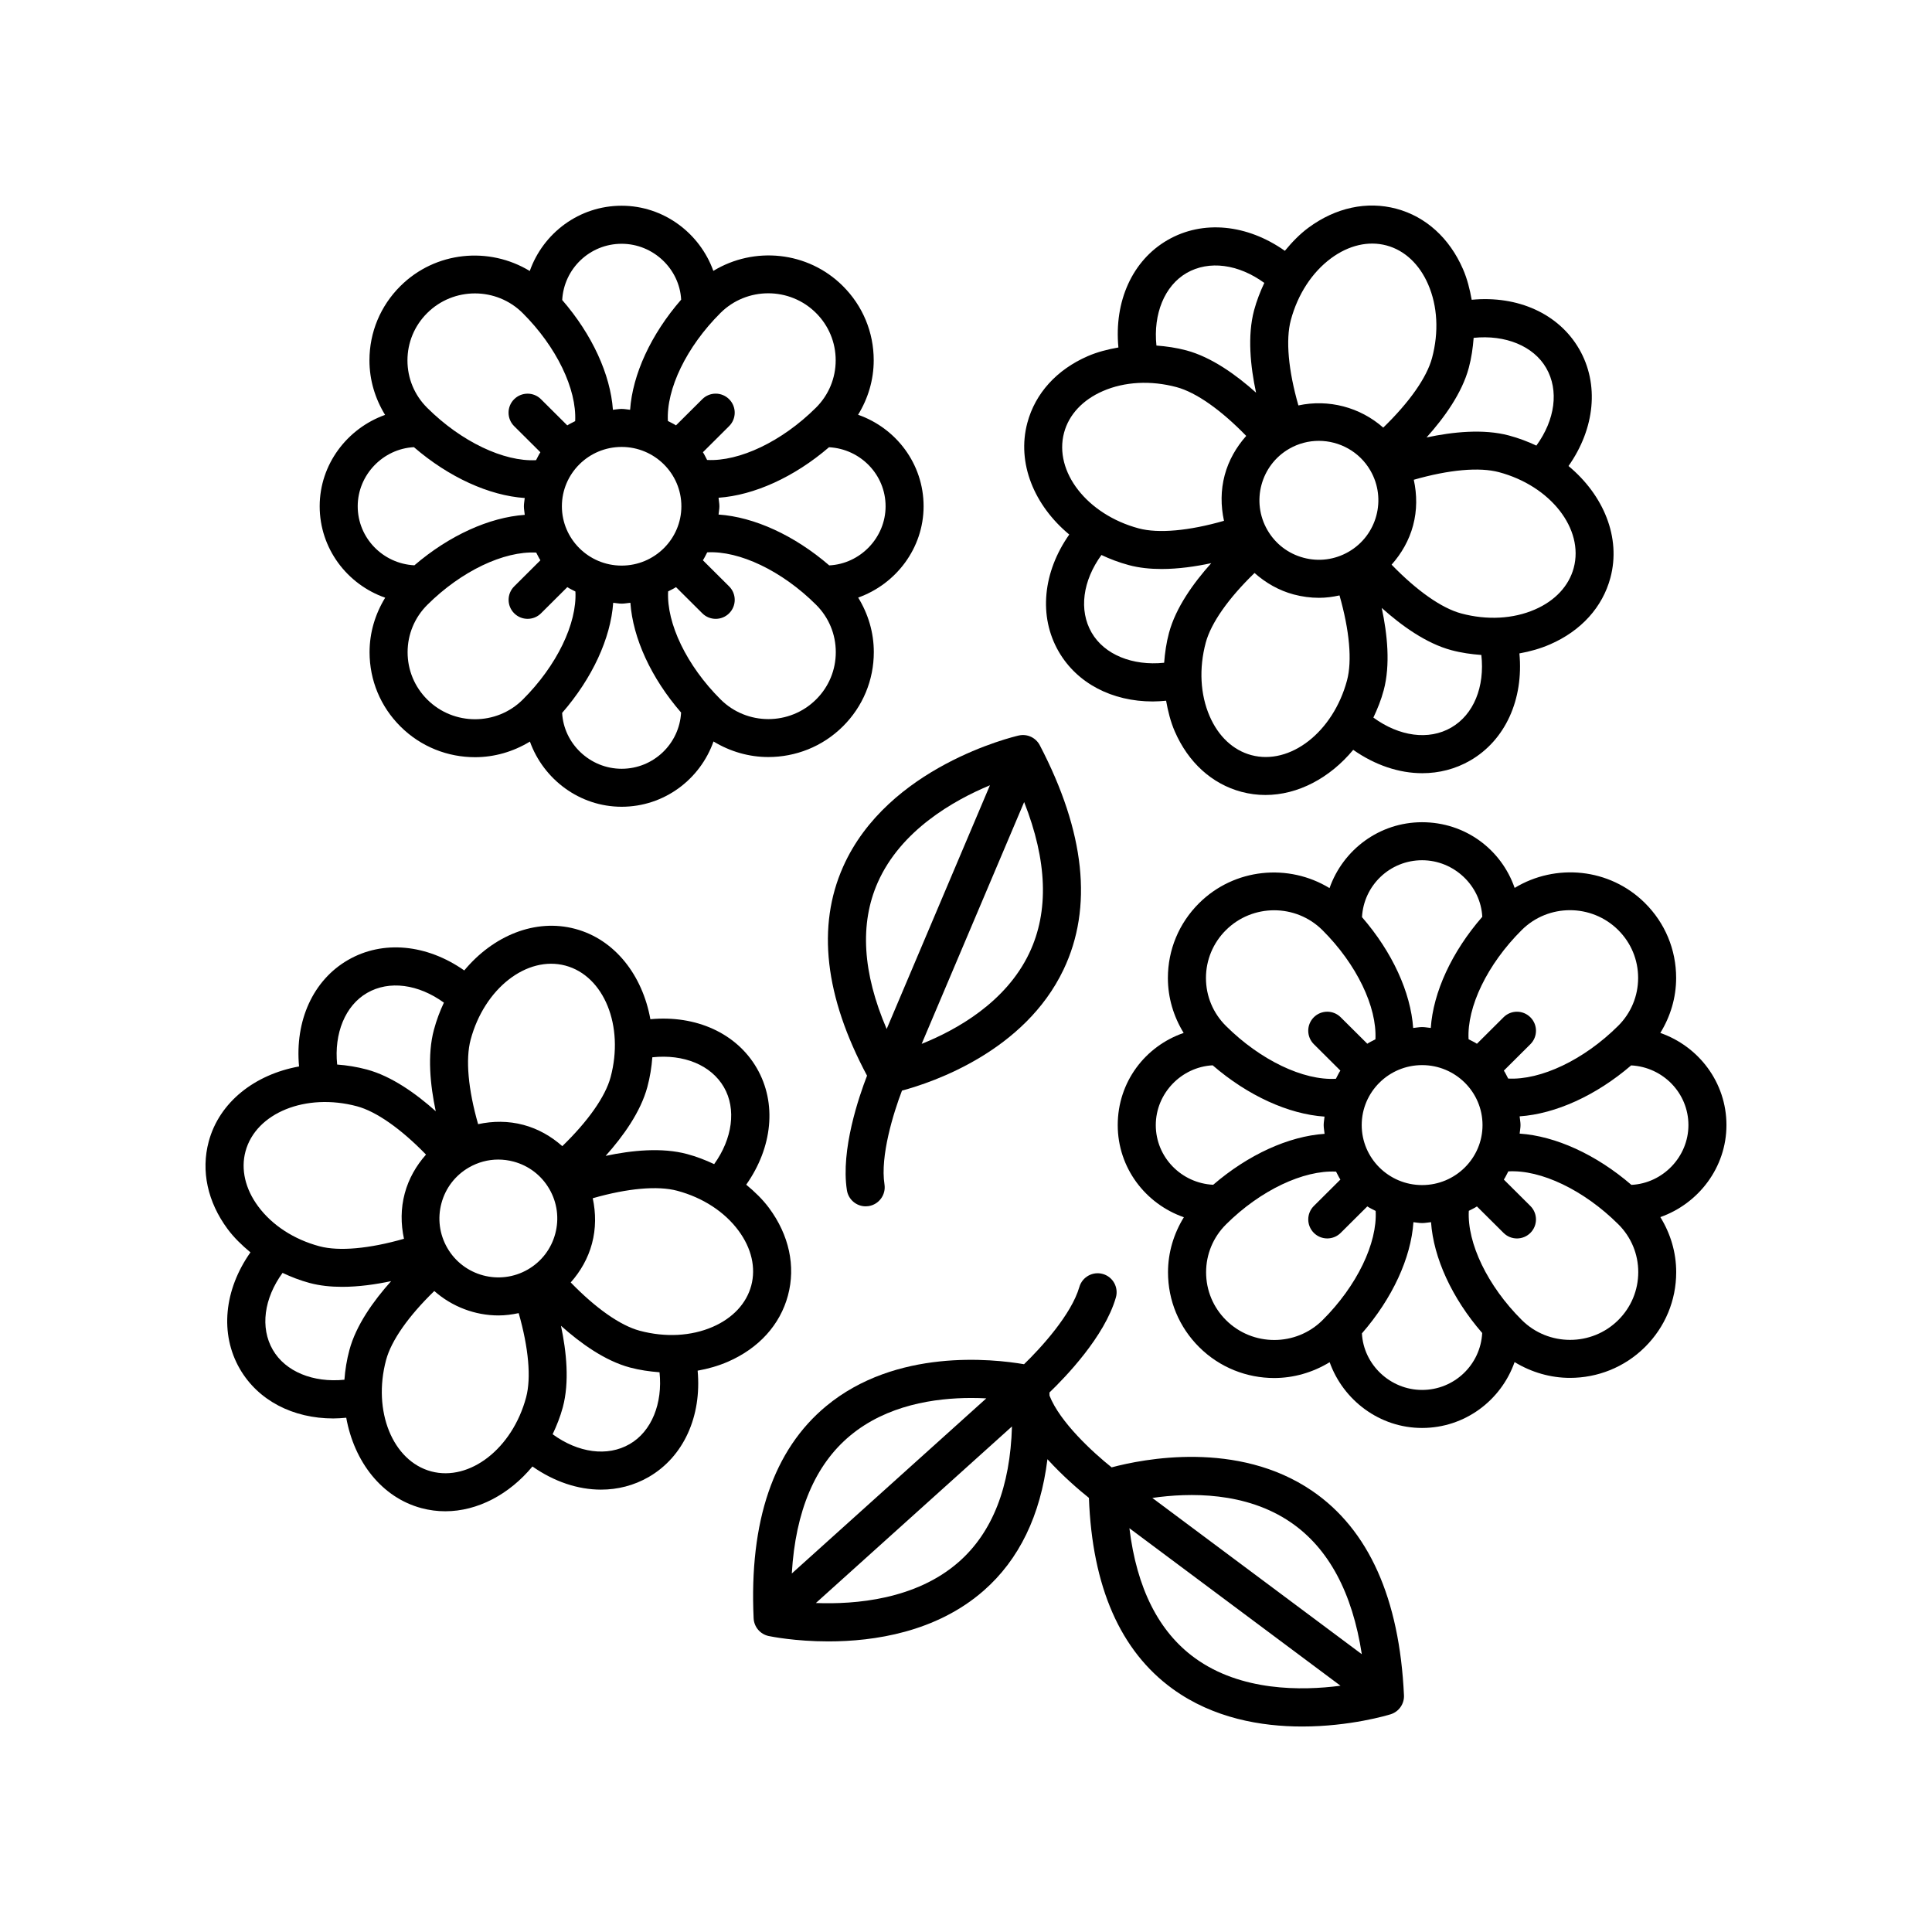
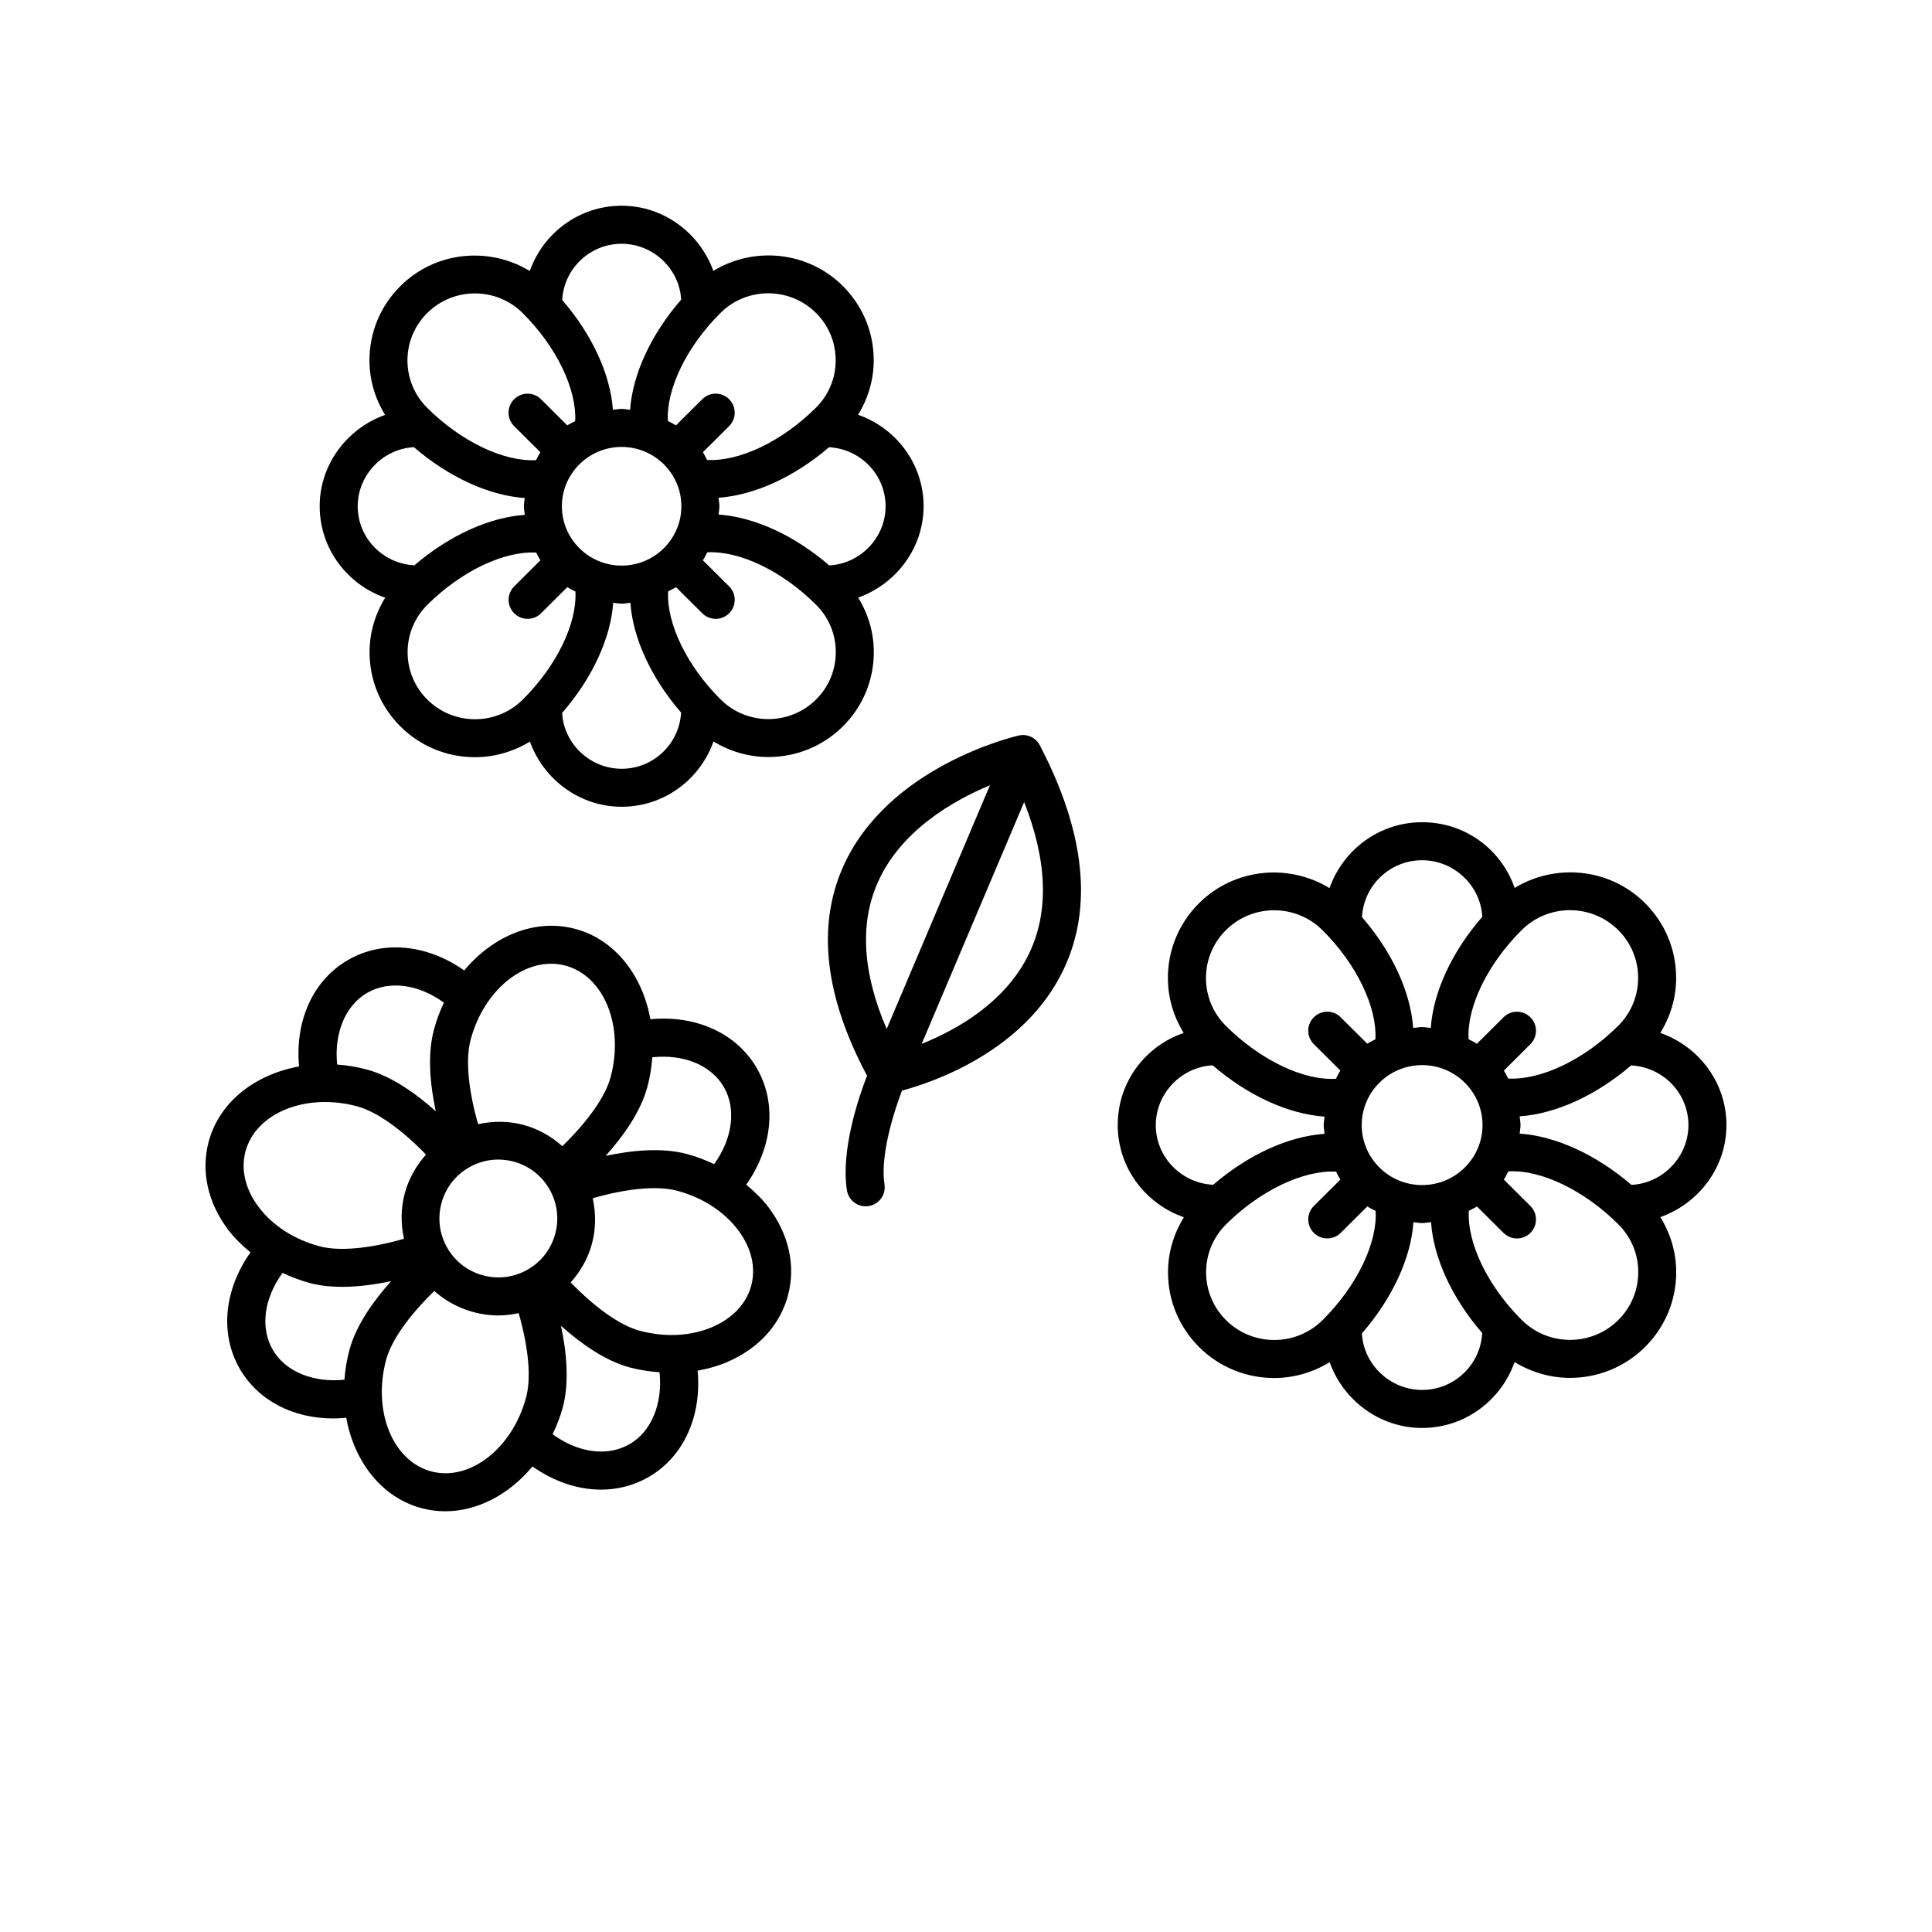
<svg xmlns="http://www.w3.org/2000/svg" fill="#000000" width="800px" height="800px" version="1.1" viewBox="144 144 512 512">
  <g>
    <path d="m250.14 336.54c5.445 5.422 12.602 8.133 19.758 8.125 5.059 0 10.086-1.426 14.535-4.137 3.594 9.996 13.156 17.27 24.305 17.27 11.281 0 20.797-7.262 24.348-17.301 4.453 2.707 9.477 4.133 14.535 4.125 7.152 0 14.309-2.707 19.754-8.125 5.285-5.254 8.195-12.246 8.195-19.688 0-5.195-1.496-10.125-4.144-14.445 10.031-3.578 17.336-13.098 17.336-24.207 0-11.23-7.285-20.707-17.359-24.242 2.648-4.316 4.141-9.25 4.141-14.438 0-7.441-2.906-14.434-8.195-19.695-9.297-9.254-23.547-10.543-34.305-3.996-3.598-9.996-13.156-17.266-24.305-17.266-11.273 0-20.797 7.262-24.344 17.297-10.758-6.539-25-5.254-34.293 4-5.285 5.254-8.195 12.246-8.195 19.688 0 5.195 1.496 10.125 4.144 14.445-10.031 3.578-17.332 13.098-17.332 24.207 0 11.23 7.285 20.711 17.359 24.242-2.648 4.316-4.141 9.25-4.141 14.434 0.004 7.457 2.91 14.449 8.203 19.707zm7.102-7.144c-3.371-3.356-5.223-7.812-5.223-12.551 0-4.734 1.855-9.195 5.223-12.551 9.012-8.969 20.32-14.305 28.859-13.855 0.371 0.68 0.684 1.402 1.113 2.039l-6.941 6.914c-1.977 1.965-1.984 5.152-0.02 7.125 0.984 0.988 2.277 1.484 3.57 1.484 1.285 0 2.574-0.488 3.551-1.465l6.973-6.941c0.676 0.449 1.43 0.777 2.144 1.164 0.449 8.438-4.918 19.648-13.949 28.637-6.973 6.945-18.32 6.949-25.301 0zm67.328-51.23c0 8.672-7.106 15.723-15.836 15.723s-15.828-7.055-15.828-15.723c0-8.672 7.098-15.723 15.828-15.723 8.734 0 15.836 7.055 15.836 15.723zm-15.828 69.566c-8.379 0-15.348-6.66-15.77-14.809 8.012-9.199 12.871-19.801 13.531-29.18 0.75 0.066 1.477 0.227 2.242 0.227 0.789 0 1.535-0.16 2.312-0.23 0.664 9.375 5.496 19.938 13.438 29.09-0.449 8.277-7.309 14.902-15.754 14.902zm51.531-18.371c-6.984 6.949-18.332 6.938-25.301 0-8.996-8.953-14.355-20.168-13.914-28.637 0.695-0.379 1.438-0.691 2.09-1.129l6.973 6.941c0.977 0.977 2.266 1.465 3.551 1.465 1.293 0 2.59-0.5 3.57-1.484 1.965-1.969 1.953-5.16-0.02-7.125l-6.949-6.914c0.441-0.66 0.766-1.402 1.148-2.102 8.488-0.473 19.801 4.875 28.848 13.891 3.371 3.356 5.223 7.812 5.223 12.555 0.004 4.734-1.852 9.191-5.219 12.539zm18.418-51.195c0 8.332-6.715 15.262-14.934 15.668-9.25-7.977-19.906-12.832-29.332-13.473 0.066-0.734 0.223-1.445 0.223-2.195 0-0.77-0.16-1.5-0.227-2.258 9.422-0.66 20.066-5.465 29.277-13.387 8.332 0.449 14.992 7.262 14.992 15.645zm-18.449-51.234c3.371 3.356 5.223 7.812 5.223 12.551 0 4.734-1.855 9.195-5.223 12.551-9.012 8.969-20.312 14.316-28.852 13.859-0.371-0.68-0.684-1.402-1.113-2.047l6.941-6.914c1.977-1.965 1.984-5.152 0.02-7.125-1.965-1.977-5.16-1.988-7.125-0.02l-6.973 6.941c-0.676-0.449-1.43-0.777-2.144-1.164-0.453-8.434 4.914-19.645 13.945-28.637 6.973-6.938 18.328-6.938 25.301 0.004zm-51.5-18.328c8.379 0 15.348 6.664 15.77 14.809-8.004 9.203-12.871 19.801-13.527 29.18-0.75-0.066-1.477-0.227-2.246-0.227-0.789 0-1.535 0.16-2.309 0.23-0.672-9.371-5.5-19.938-13.438-29.09 0.445-8.281 7.301-14.902 15.75-14.902zm-51.535 18.363c6.977-6.949 18.332-6.949 25.305 0 8.992 8.953 14.348 20.168 13.914 28.637-0.695 0.379-1.438 0.691-2.09 1.129l-6.973-6.941c-1.965-1.965-5.16-1.949-7.125 0.02s-1.953 5.16 0.02 7.125l6.949 6.914c-0.441 0.66-0.762 1.395-1.145 2.098-8.504 0.453-19.801-4.871-28.859-13.879-3.371-3.356-5.223-7.812-5.223-12.555 0.004-4.738 1.855-9.195 5.227-12.547zm-18.41 51.199c0-8.316 6.699-15.242 14.895-15.664 9.262 7.984 19.93 12.828 29.367 13.477-0.066 0.734-0.223 1.441-0.223 2.188 0 0.777 0.16 1.512 0.23 2.273-9.402 0.66-20.035 5.465-29.246 13.371-8.348-0.426-15.023-7.246-15.023-15.645z" />
    <path d="m584 417.74c2.684-4.359 4.195-9.34 4.195-14.586 0-7.488-2.926-14.535-8.254-19.828-9.359-9.316-23.703-10.605-34.543-4.019-3.535-10.184-13.07-17.41-24.531-17.41-11.371 0-20.965 7.332-24.527 17.461-10.832-6.609-25.195-5.32-34.578 4-5.324 5.297-8.258 12.34-8.258 19.828 0 5.231 1.508 10.203 4.18 14.551-10.223 3.527-17.473 13.02-17.473 24.426 0 11.324 7.359 20.879 17.527 24.418-2.684 4.359-4.203 9.344-4.203 14.586 0 7.492 2.934 14.539 8.258 19.836 5.481 5.457 12.688 8.188 19.891 8.188 5.109-0.004 10.191-1.445 14.688-4.191 3.606 10.086 13.238 17.426 24.484 17.426 11.371 0 20.965-7.332 24.527-17.461 4.492 2.742 9.578 4.188 14.68 4.188 7.203 0 14.41-2.731 19.891-8.188 5.324-5.297 8.258-12.34 8.258-19.828 0-5.246-1.512-10.23-4.203-14.59 10.145-3.586 17.52-13.184 17.52-24.383 0-11.324-7.363-20.875-17.527-24.422zm-11.16-27.27c3.406 3.391 5.281 7.894 5.281 12.688 0 4.793-1.875 9.301-5.281 12.691-9.105 9.059-20.547 14.434-29.156 13.98-0.383-0.699-0.707-1.445-1.148-2.106l7.027-6.992c1.977-1.965 1.984-5.152 0.02-7.125-1.965-1.977-5.16-1.988-7.125-0.02l-7.055 7.023c-0.695-0.465-1.477-0.801-2.215-1.199-0.469-8.523 4.949-19.855 14.078-28.934 7.055-7.027 18.52-7.016 25.574-0.008zm-67.973 51.691c0-8.766 7.18-15.895 16.008-15.895s16.008 7.129 16.008 15.895c0 8.766-7.18 15.895-16.008 15.895-8.832 0-16.008-7.129-16.008-15.895zm16.004-70.188c8.473 0 15.527 6.746 15.949 14.988-8.09 9.289-13.004 19.992-13.648 29.457-0.77-0.07-1.512-0.23-2.301-0.23-0.812 0-1.57 0.168-2.367 0.238-0.66-9.461-5.535-20.129-13.559-29.371 0.438-8.387 7.383-15.082 15.926-15.082zm-51.992 18.523c7.059-7.023 18.531-7.012 25.578 0 9.09 9.043 14.488 20.379 14.043 28.938-0.719 0.387-1.477 0.711-2.152 1.164l-7.059-7.019c-1.977-1.965-5.16-1.949-7.125 0.02-1.965 1.977-1.953 5.16 0.02 7.125l7.027 6.992c-0.457 0.68-0.789 1.445-1.184 2.172-8.613 0.504-20.008-4.926-29.152-14.016-3.406-3.391-5.285-7.894-5.285-12.691 0.004-4.781 1.883-9.293 5.289-12.684zm-18.582 51.664c0-8.414 6.785-15.41 15.074-15.84 9.344 8.066 20.129 12.953 29.645 13.594-0.066 0.75-0.227 1.477-0.227 2.246 0 0.789 0.168 1.543 0.238 2.316-9.523 0.641-20.234 5.512-29.52 13.504-8.449-0.426-15.211-7.324-15.211-15.82zm18.617 51.695c-3.41-3.391-5.285-7.894-5.285-12.691 0-4.785 1.875-9.297 5.285-12.688 9.105-9.062 20.555-14.426 29.156-13.984 0.383 0.699 0.707 1.445 1.148 2.106l-7.027 6.992c-1.977 1.965-1.984 5.148-0.02 7.125 0.984 0.988 2.277 1.484 3.57 1.484 1.285 0 2.57-0.488 3.551-1.465l7.059-7.023c0.695 0.465 1.473 0.801 2.211 1.199 0.473 8.516-4.941 19.855-14.07 28.938-7.055 7.016-18.52 7.023-25.578 0.008zm51.957 18.492c-8.473 0-15.523-6.742-15.949-14.984 8.09-9.297 13.004-19.996 13.652-29.469 0.77 0.07 1.512 0.23 2.297 0.23 0.812 0 1.57-0.168 2.367-0.238 0.66 9.457 5.535 20.129 13.559 29.371-0.438 8.391-7.375 15.09-15.926 15.09zm52-18.527c-7.055 7.023-18.523 7.012-25.578 0-9.09-9.043-14.496-20.383-14.043-28.938 0.719-0.387 1.477-0.711 2.152-1.164l7.059 7.019c0.984 0.977 2.266 1.465 3.551 1.465 1.293 0 2.59-0.5 3.57-1.484 1.965-1.977 1.953-5.16-0.02-7.125l-7.027-6.992c0.457-0.68 0.789-1.445 1.184-2.172 8.59-0.504 20.012 4.922 29.152 14.016 3.41 3.391 5.285 7.894 5.285 12.691-0.008 4.789-1.883 9.293-5.285 12.684zm3.465-35.816c-9.34-8.055-20.105-12.941-29.613-13.586 0.066-0.754 0.23-1.484 0.23-2.262 0-0.789-0.168-1.535-0.238-2.312 9.512-0.656 20.258-5.508 29.559-13.504 8.438 0.449 15.176 7.336 15.176 15.82 0 8.426-6.801 15.441-15.113 15.844z" />
-     <path d="m439.72 487.85c0.766-2.672-0.77-5.465-3.449-6.231-2.66-0.762-5.465 0.781-6.231 3.449-2.086 7.246-10.121 16.086-14.66 20.465-8.344-1.43-33.945-4.223-52.453 11.117-13.941 11.562-20.398 30.477-19.207 56.215 0.105 2.293 1.75 4.223 3.988 4.699 0.605 0.125 6.996 1.426 15.836 1.426 12.012 0 28.527-2.41 41.133-13.441 9.43-8.258 15.059-19.957 16.906-34.844 4.141 4.551 8.516 8.277 10.992 10.246 0.867 23.559 8.324 40.582 22.199 50.629 10.785 7.812 23.523 9.965 34.301 9.965 12.723 0 22.695-3.008 23.449-3.238 2.191-0.68 3.652-2.75 3.543-5.043-1.195-25.711-9.367-43.922-24.297-54.141-19.805-13.551-45.012-8.438-53.176-6.254-4.918-3.926-13.707-11.969-16.461-19.008-0.016-0.289 0-0.543-0.016-0.832 4.266-4.106 14.621-14.82 17.602-25.18zm46.391 59.621c9.98 6.852 16.273 18.57 18.785 34.914l-55.516-41.414c9.797-1.422 24.816-1.688 36.73 6.5zm13.137 43.266c-10.324 1.352-26.406 1.516-38.605-7.352-9.586-6.961-15.402-18.504-17.34-34.391zm-129.93-66.293c9.723-8.086 22.398-9.965 32.059-9.965 1.402 0 2.742 0.039 4 0.105l-51.543 46.41c0.977-16.531 6.168-28.805 15.484-36.551zm28.758 33.492c-11.359 9.98-27.434 11.285-37.859 10.879l51.965-46.793c-0.461 16.027-5.184 28.086-14.105 35.914z" />
    <path d="m425.85 400.95c7.828-16.43 5.715-36.426-6.289-59.445-1.059-2.031-3.34-3.098-5.594-2.586-1.41 0.324-34.742 8.227-46.543 34.797-6.996 15.75-4.856 34.359 6.352 55.348-2.144 5.527-7.008 19.664-5.336 30.363 0.387 2.484 2.535 4.262 4.973 4.262 0.258 0 0.523-0.02 0.781-0.059 2.75-0.434 4.629-3.012 4.203-5.758-1.176-7.496 2.371-18.941 4.641-24.852 8.176-2.188 32.492-10.398 42.812-32.07zm-10.441-44.395c6.137 15.562 6.609 28.988 1.371 40.008-6.207 13.09-19.348 20.391-28.527 24.07zm-38.793 21.301c6.121-13.824 20.121-21.754 29.727-25.75l-27.367 64.59c-6.391-14.879-7.199-27.91-2.359-38.84z" />
-     <path d="m562.49 236.49c-5.406-9.359-16.258-14.219-28.477-13.047-0.5-2.805-1.188-5.551-2.301-8.113-3.578-8.23-9.848-13.922-17.664-16.012-7.809-2.086-16.09-0.301-23.305 5.031-2.324 1.719-4.359 3.84-6.242 6.121-9.98-7.043-21.738-8.246-31.074-2.856-9.371 5.406-14.203 16.258-13.039 28.469-2.805 0.5-5.559 1.188-8.117 2.301-8.23 3.578-13.922 9.848-16.012 17.664-2.863 10.676 1.824 21.91 11.105 29.609-6.996 9.957-8.184 21.695-2.805 31.008 4.883 8.453 14.188 13.23 24.938 13.23 1.16 0 2.344-0.086 3.531-0.195 0.5 2.812 1.188 5.566 2.301 8.133 3.578 8.23 9.848 13.922 17.664 16.012 2.106 0.562 4.238 0.836 6.352 0.836 8.629 0 17.09-4.508 23.27-11.965 5.777 4.055 12.141 6.191 18.297 6.191 4.457 0 8.797-1.102 12.699-3.356 9.344-5.402 14.184-16.219 13.047-28.391 2.812-0.5 5.543-1.273 8.105-2.387 8.23-3.578 13.922-9.848 16.012-17.664 2.863-10.676-1.824-21.91-11.105-29.609 7.012-9.957 8.191-21.703 2.82-31.012zm-65.754-24.039c4.707-3.477 9.926-4.68 14.707-3.402 4.781 1.285 8.699 4.938 11.023 10.297 2.504 5.754 2.871 12.68 1.043 19.508-1.395 5.211-6.047 11.793-12.938 18.469-6.137-5.414-14.473-7.602-22.484-5.879-2.664-9.297-3.406-17.391-2.004-22.621 1.828-6.816 5.609-12.633 10.652-16.371zm-16.863 72.012c-4.348-7.523-1.762-17.184 5.769-21.527 2.473-1.426 5.176-2.106 7.848-2.106 5.457 0 10.766 2.828 13.684 7.875 4.344 7.527 1.758 17.18-5.773 21.523-3.652 2.106-7.891 2.672-11.961 1.578-4.062-1.086-7.461-3.695-9.566-7.344zm-21.41-68.117c5.945-3.426 13.75-2.352 20.59 2.629-1.082 2.309-2.023 4.707-2.707 7.246-1.805 6.75-0.973 14.871 0.52 21.836-5.238-4.699-11.793-9.41-18.465-11.199-2.641-0.707-5.297-1.082-7.934-1.285-0.875-8.359 2.137-15.84 7.996-19.227zm-32.473 42.316c1.285-4.785 4.938-8.707 10.297-11.027 5.758-2.504 12.688-2.863 19.508-1.043 5.184 1.391 11.785 6.039 18.465 12.93-2.629 2.961-4.641 6.445-5.699 10.379-1.078 4.035-1.055 8.152-0.191 12.121-9.289 2.664-17.375 3.406-22.609 2.004-13.66-3.664-22.535-15.039-19.77-25.363zm7.293 52.977c-3.426-5.941-2.352-13.738 2.609-20.559 2.281 1.078 4.707 1.996 7.262 2.68 2.719 0.734 5.668 1.031 8.68 1.031 4.434 0 8.996-0.656 13.16-1.547-4.734 5.273-9.41 11.801-11.195 18.465-0.711 2.641-1.082 5.289-1.289 7.93-8.352 0.867-15.844-2.133-19.227-8zm42.32 32.473c-4.785-1.285-8.707-4.938-11.027-10.297-2.5-5.754-2.867-12.68-1.039-19.508 1.395-5.203 6.039-11.789 12.93-18.461 2.961 2.629 6.445 4.641 10.375 5.691 2.227 0.594 4.488 0.891 6.731 0.891 1.824 0 3.629-0.246 5.41-0.637 2.648 9.262 3.387 17.324 1.988 22.535-3.676 13.68-15.07 22.551-25.367 19.785zm52.973-7.289c-5.953 3.438-13.773 2.344-20.617-2.656 1.082-2.289 2.047-4.664 2.731-7.227 1.809-6.742 0.977-14.863-0.52-21.836 5.281 4.734 11.805 9.418 18.461 11.199 2.641 0.711 5.297 1.074 7.941 1.273 0.938 8.449-2.023 15.801-7.996 19.246zm32.477-42.32c-1.285 4.785-4.938 8.707-10.297 11.027-5.758 2.504-12.676 2.867-19.508 1.043-5.199-1.391-11.785-6.035-18.461-12.93 2.629-2.961 4.637-6.438 5.691-10.375 1.082-4.035 1.055-8.156 0.191-12.125 9.297-2.672 17.387-3.41 22.605-2.004 13.672 3.664 22.543 15.043 19.777 25.363zm-17.164-35.09c-6.742-1.805-14.863-0.973-21.84 0.52 4.734-5.273 9.418-11.805 11.199-18.465 0.707-2.641 1.082-5.297 1.285-7.934 8.352-0.867 15.852 2.133 19.23 7.996 3.426 5.941 2.352 13.738-2.609 20.559-2.289-1.078-4.711-1.992-7.266-2.676z" />
    <path d="m255.68 543.67c2.098 0.559 4.211 0.832 6.316 0.832 8.566 0 16.969-4.469 23.109-11.871 5.734 4.019 12.051 6.137 18.156 6.137 4.43 0 8.746-1.098 12.637-3.34 9.285-5.359 14.09-16.098 12.984-28.188 2.781-0.492 5.481-1.266 8.02-2.367 8.184-3.559 13.836-9.789 15.914-17.559 2.086-7.769 0.309-16-5.004-23.176-1.703-2.301-3.797-4.312-6.055-6.184 6.977-9.91 8.168-21.598 2.816-30.863-5.367-9.289-16.121-14.117-28.215-12.988-2.102-11.652-9.395-21.121-19.906-23.938-10.617-2.84-21.766 1.809-29.418 11.012-9.895-6.941-21.559-8.113-30.805-2.769-9.289 5.367-14.102 16.113-12.977 28.215-11.656 2.102-21.125 9.395-23.941 19.906-2.086 7.766-0.309 15.996 5.004 23.172 1.703 2.301 3.805 4.316 6.055 6.188-6.984 9.91-8.172 21.598-2.82 30.867 4.856 8.402 14.105 13.148 24.781 13.148 1.125 0 2.273-0.086 3.426-0.191 2.109 11.664 9.402 21.137 19.922 23.957zm6.867-68.945c-2.086-3.613-2.641-7.82-1.562-11.848 1.078-4.031 3.668-7.394 7.273-9.48 2.41-1.387 5.074-2.102 7.777-2.102 1.359 0 2.719 0.18 4.07 0.539 4.031 1.078 7.394 3.668 9.48 7.273 2.086 3.606 2.641 7.82 1.562 11.848-1.078 4.031-3.668 7.394-7.273 9.48-7.453 4.305-17.023 1.746-21.328-5.711zm48.316 51.973c-5.883 3.41-13.629 2.332-20.41-2.609 1.066-2.262 2.019-4.621 2.699-7.152 1.785-6.664 0.977-14.688-0.488-21.594 5.231 4.68 11.68 9.289 18.262 11.055 2.609 0.699 5.238 1.062 7.856 1.266 0.867 8.273-2.113 15.688-7.918 19.035zm32.223-41.996c-1.27 4.734-4.898 8.621-10.203 10.926-5.703 2.481-12.574 2.84-19.348 1.031-5.152-1.379-11.68-5.981-18.289-12.801 2.602-2.938 4.59-6.387 5.633-10.293 1.074-4 1.047-8.086 0.203-12.02 9.199-2.641 17.219-3.367 22.395-1.98 6.769 1.812 12.539 5.562 16.242 10.57 3.445 4.652 4.637 9.824 3.367 14.566zm-7.234-52.574c3.34 5.785 2.242 13.66-2.594 20.379-2.281-1.074-4.66-2-7.168-2.672-6.672-1.797-14.688-0.988-21.59 0.484 4.68-5.231 9.285-11.672 11.055-18.258 0.711-2.641 1.125-5.273 1.32-7.871 8.328-0.883 15.57 2.051 18.977 7.938zm-41.996-32.23c10.223 2.746 15.594 16 11.961 29.555-1.379 5.152-5.981 11.68-12.801 18.289-2.938-2.602-6.387-4.59-10.293-5.633-4-1.074-8.086-1.043-12.02-0.195-2.637-9.211-3.367-17.227-1.98-22.395 3.629-13.559 14.891-22.348 25.133-19.621zm-52.578 7.238c5.875-3.394 13.598-2.332 20.359 2.574-1.066 2.262-1.969 4.66-2.648 7.195-1.789 6.664-0.977 14.691 0.488 21.582-5.195-4.644-11.672-9.285-18.262-11.055-2.641-0.707-5.269-1.125-7.863-1.316-0.855-8.25 2.133-15.637 7.926-18.98zm-32.223 42.004c2.742-10.227 16-15.586 29.547-11.965 5.133 1.379 11.672 5.981 18.293 12.801-2.606 2.941-4.594 6.394-5.637 10.297-1.074 4-1.047 8.082-0.203 12.016-9.211 2.641-17.227 3.367-22.395 1.984-6.769-1.812-12.539-5.566-16.242-10.57-3.441-4.648-4.633-9.824-3.363-14.562zm7.234 52.57c-3.394-5.883-2.332-13.613 2.59-20.383 2.281 1.074 4.664 2.004 7.176 2.676 2.707 0.727 5.633 1.023 8.621 1.023 4.375 0 8.871-0.641 12.977-1.512-4.684 5.231-9.297 11.684-11.062 18.27-0.707 2.637-1.125 5.266-1.316 7.859-8.27 0.832-15.641-2.141-18.984-7.934zm30.031 2.68c1.379-5.144 5.969-11.652 12.773-18.258 4.734 4.176 10.809 6.473 17.023 6.473 1.785 0 3.566-0.238 5.34-0.613 2.625 9.18 3.352 17.168 1.965 22.332-3.633 13.551-14.941 22.32-25.137 19.613-10.227-2.738-15.598-15.992-11.965-29.547z" />
  </g>
</svg>